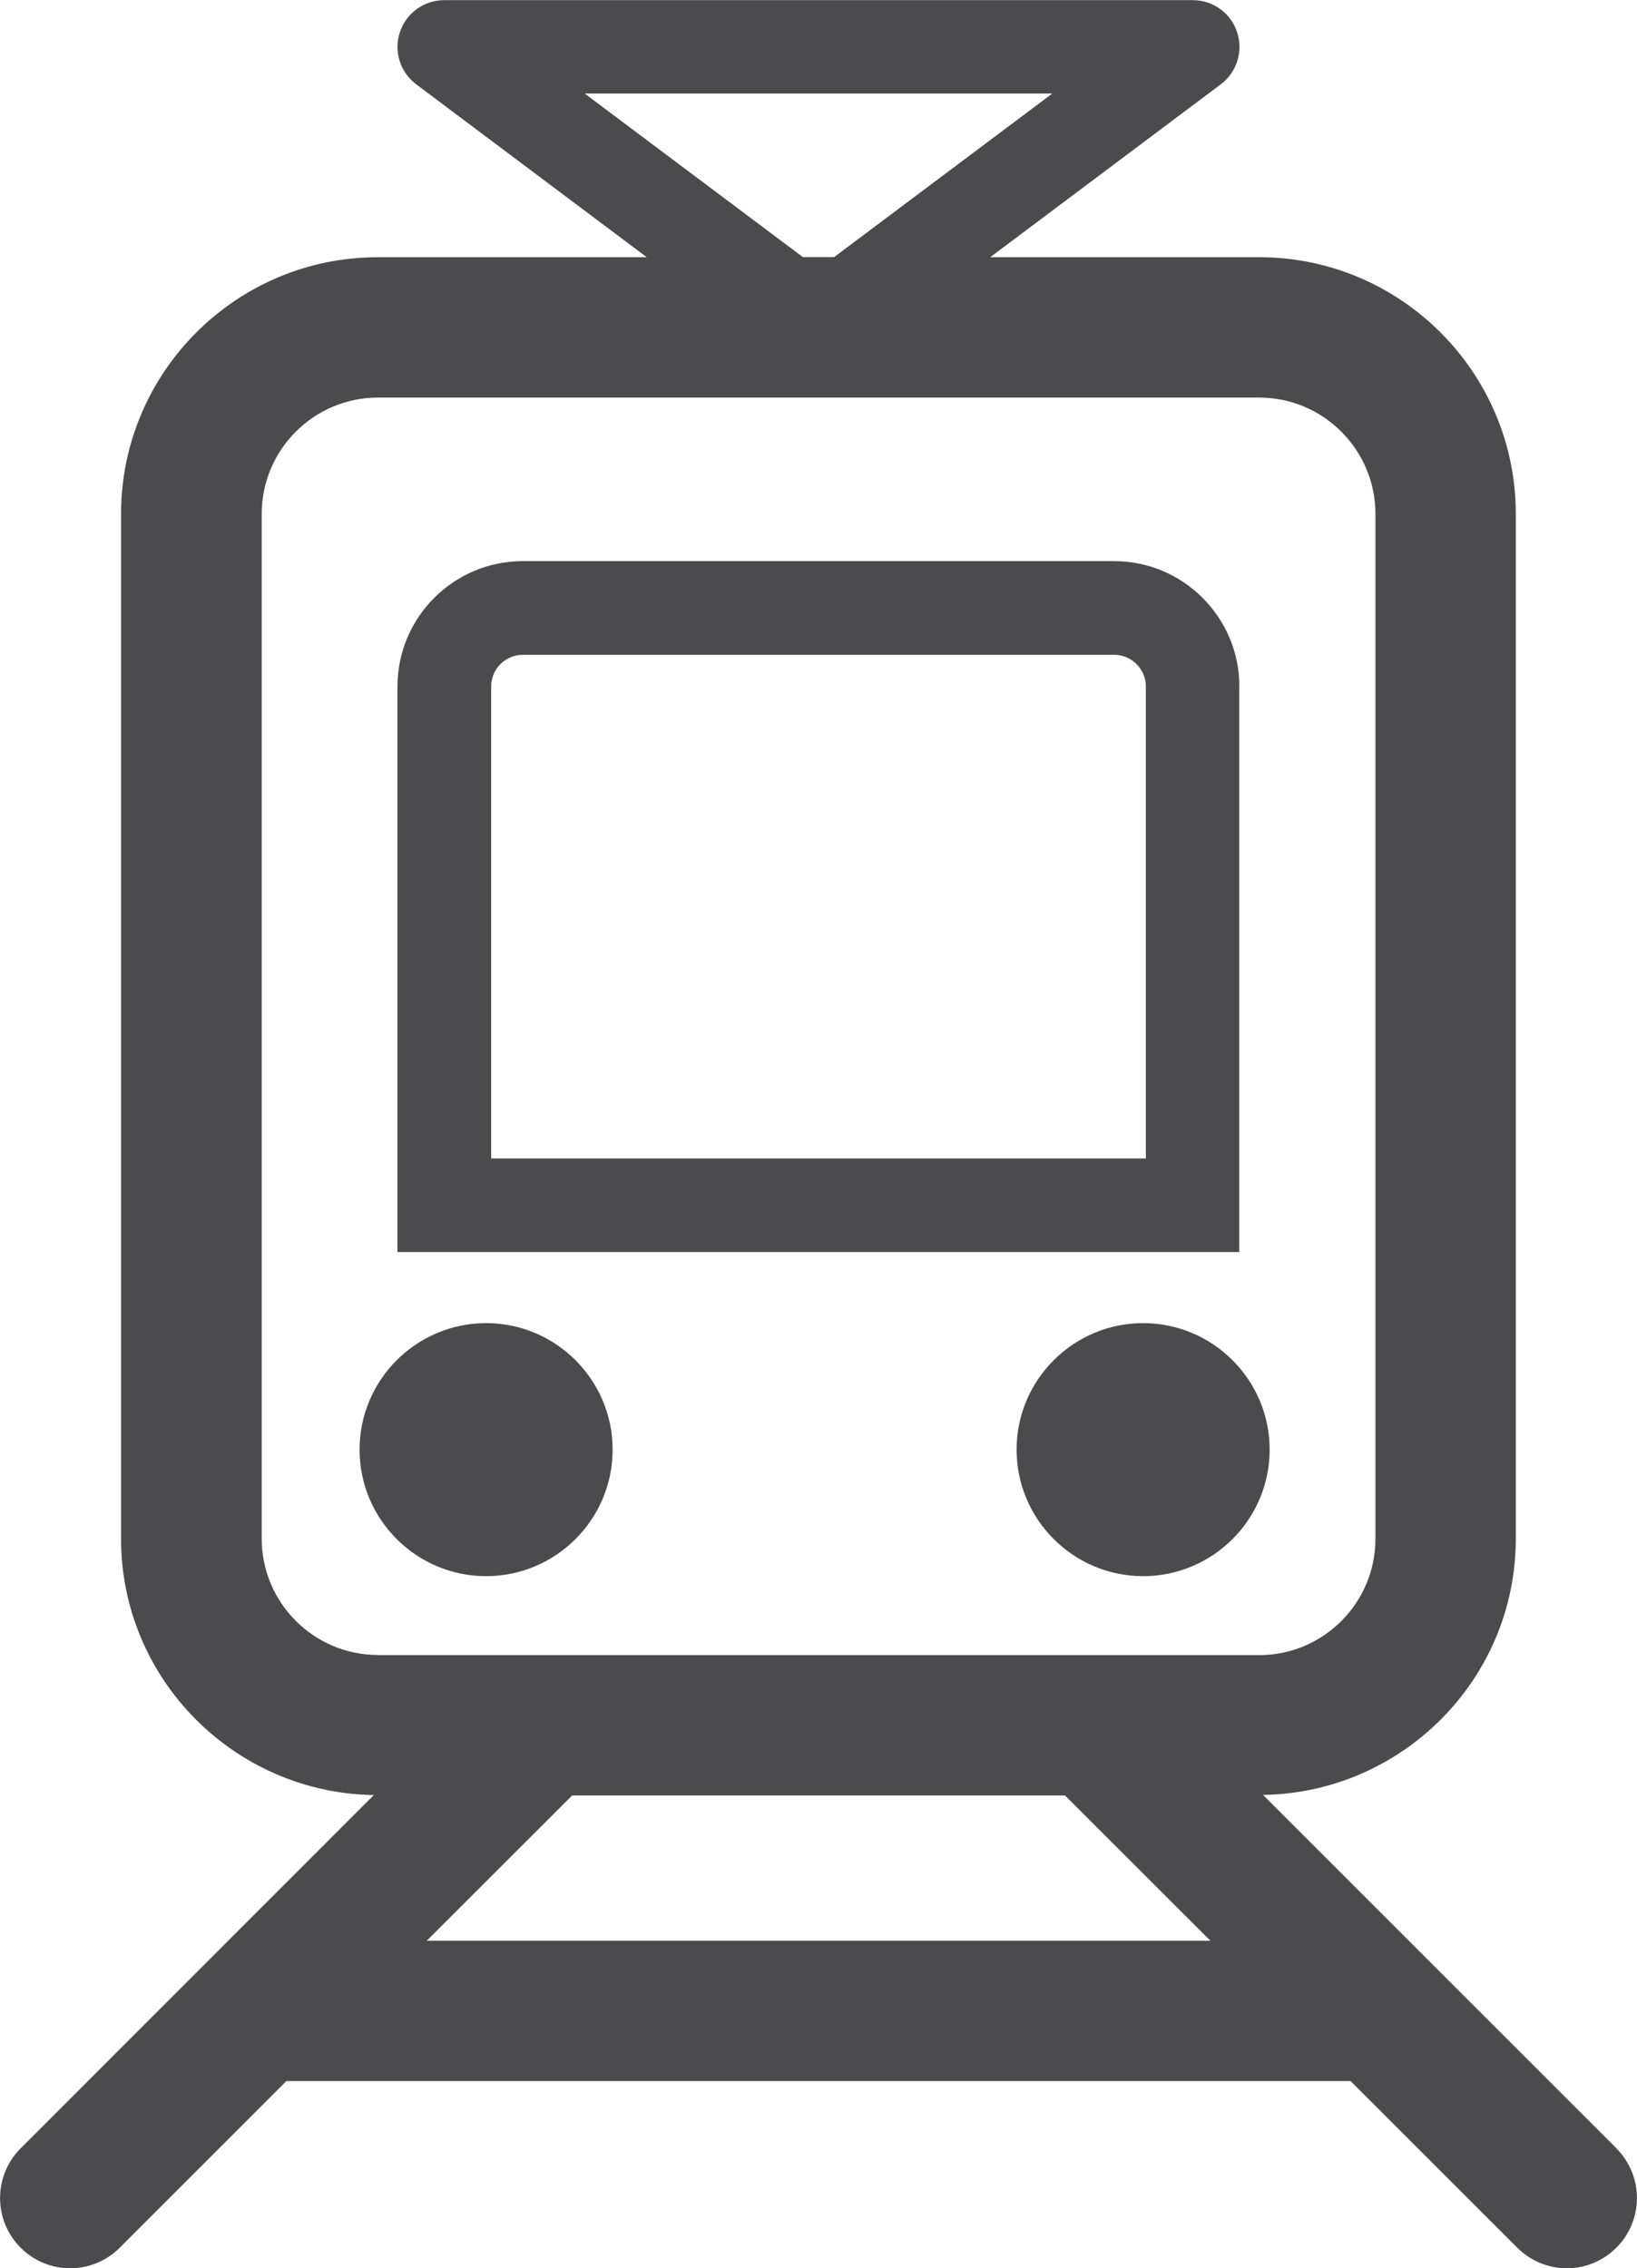
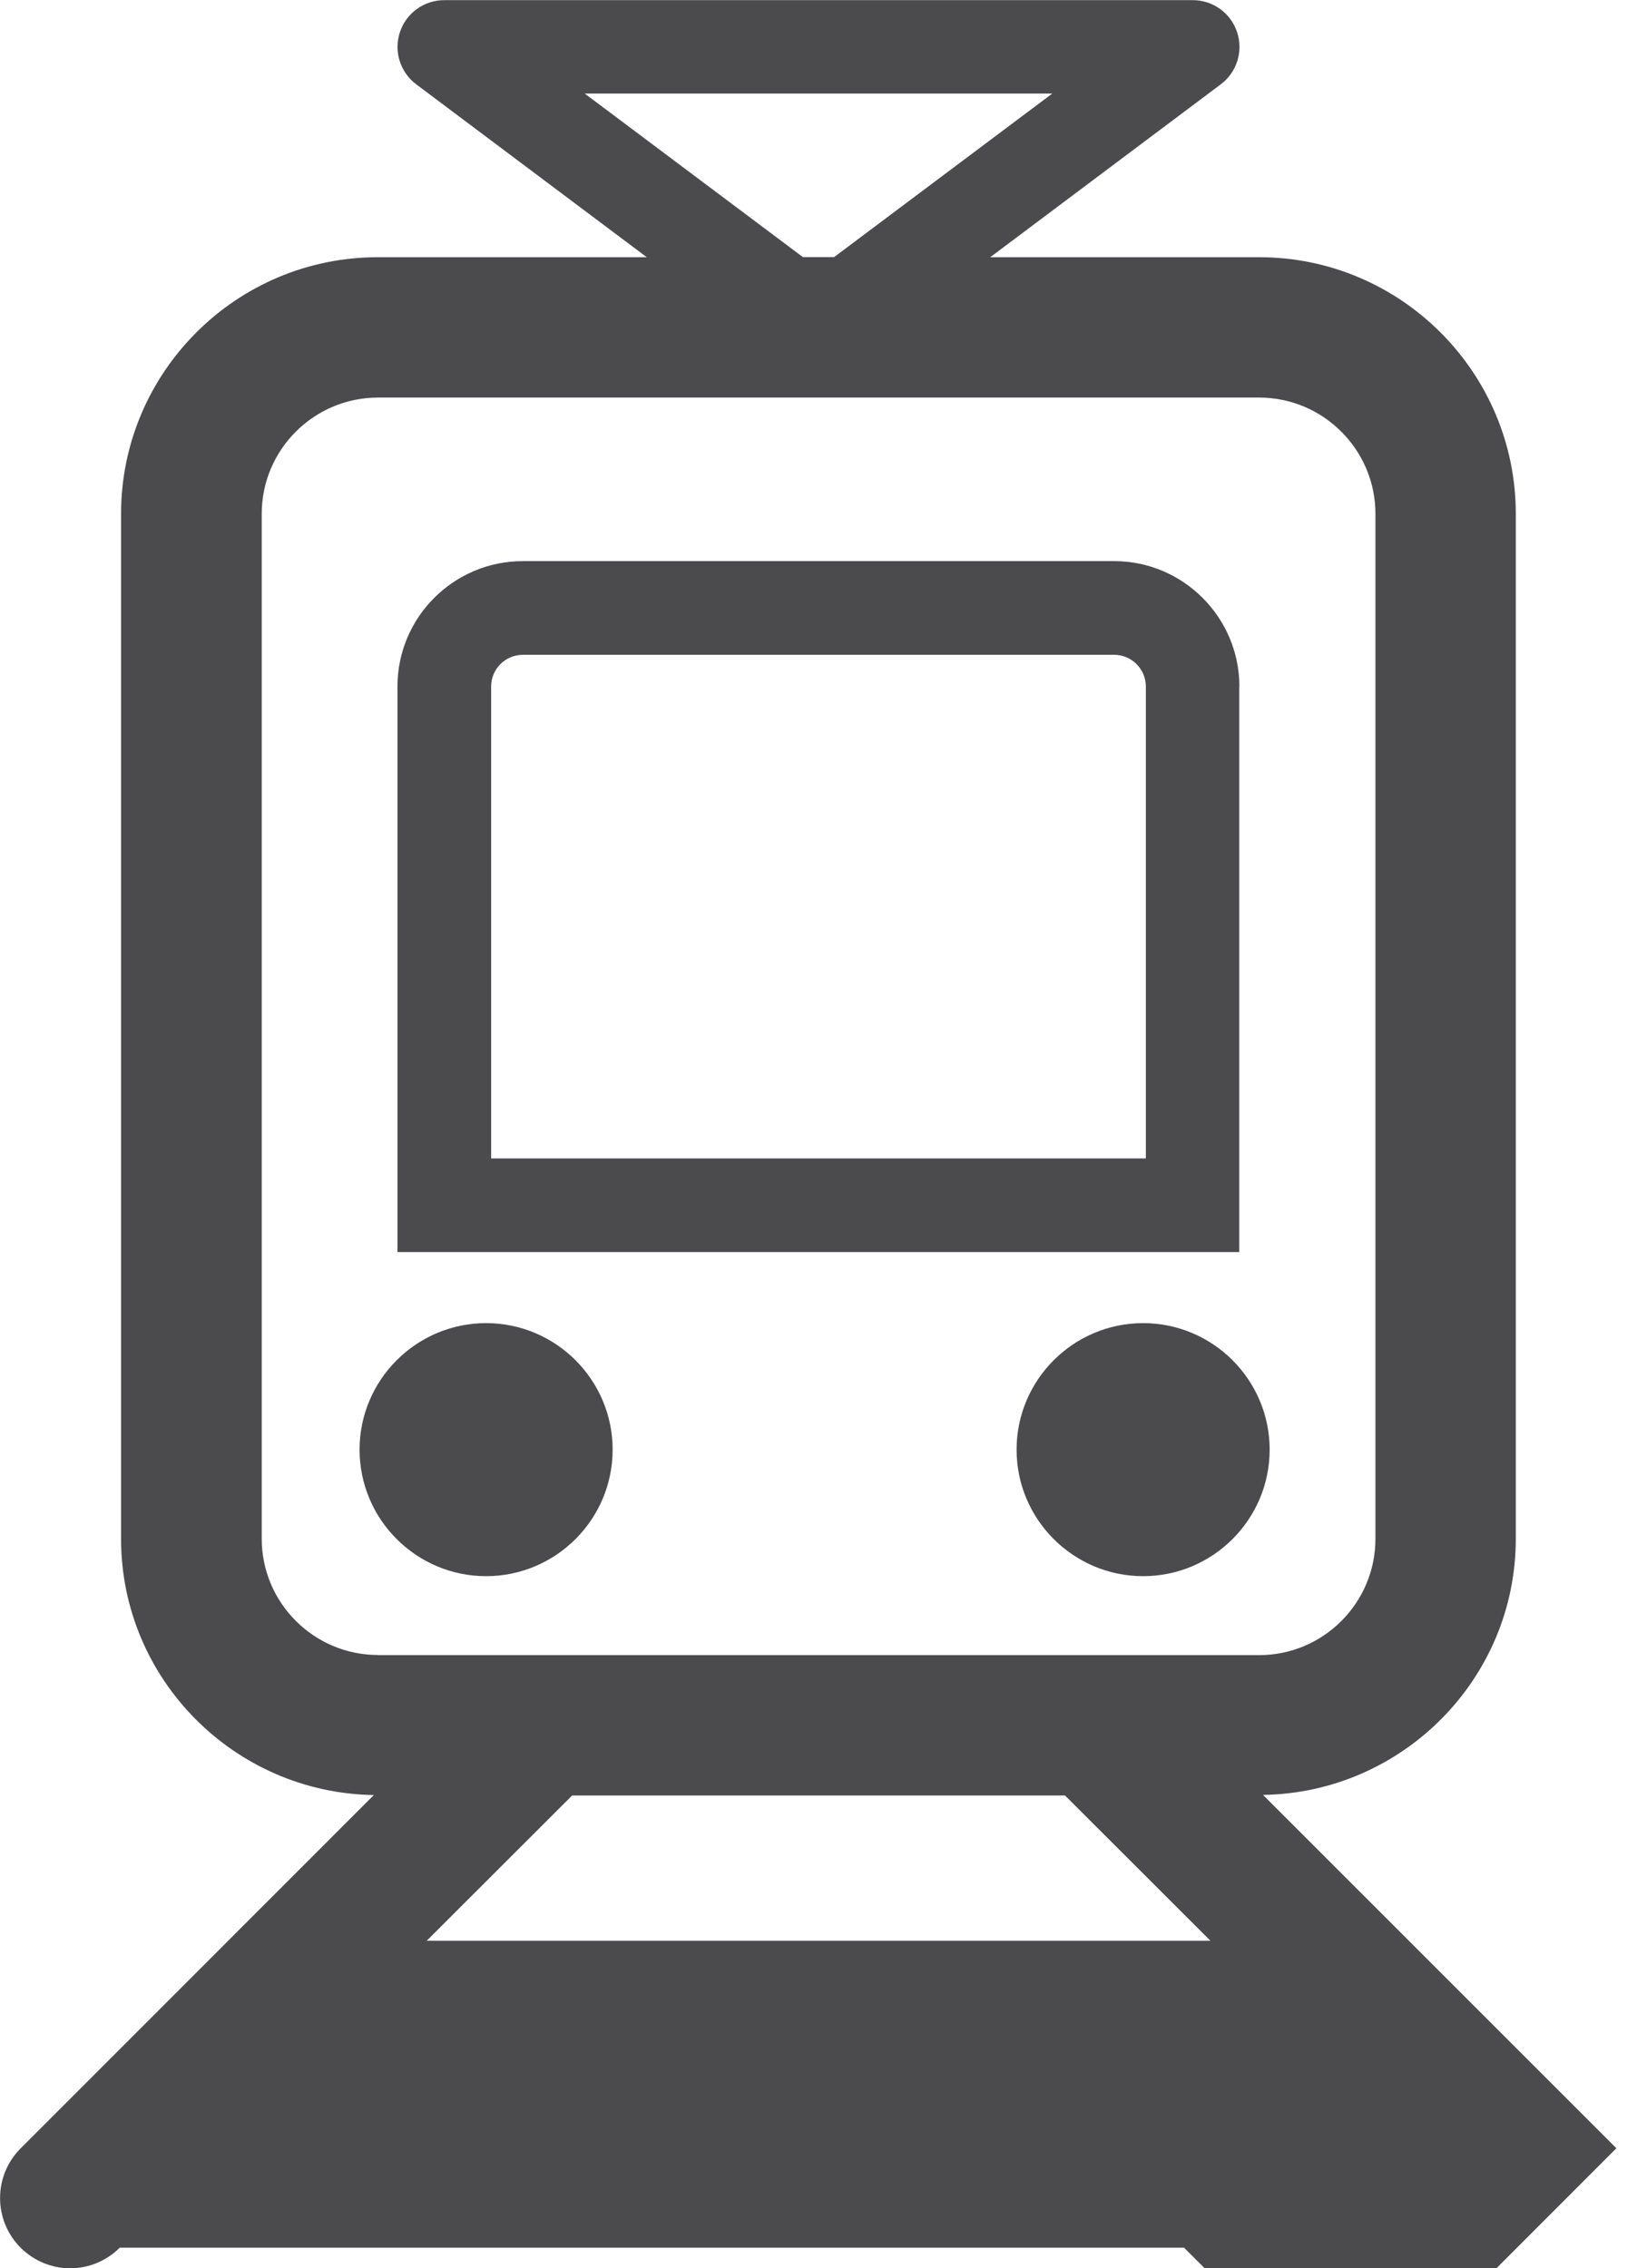
<svg xmlns="http://www.w3.org/2000/svg" id="Layer_2" viewBox="0 0 11.359 15.74">
  <g id="Layer_1-2">
-     <path d="m8.6,4.764c0-.479-.39-.87-.869-.87H3.628c-.48,0-.87.39-.87.87v3.925h5.841v-3.925Zm-.649,3.275H3.408v-3.275c0-.122.099-.22.221-.22h4.102c.121,0,.22.099.22.22v3.275Zm-4.578,1.143c-.484,0-.878.394-.878.878s.394.878.878.878.878-.394.878-.878-.394-.878-.878-.878Zm4.559,0c-.484,0-.878.394-.878.878s.394.878.878.878.878-.394.878-.878-.394-.878-.878-.878Zm3.284,5.726l-2.452-2.452c.969-.015,1.754-.806,1.754-1.778V3.566c0-.982-.799-1.781-1.781-1.781h-1.866l1.6-1.2c.112-.084.157-.23.113-.362-.044-.133-.168-.222-.308-.222H3.083c-.14,0-.264.089-.308.222-.044.132.001.278.113.362l1.6,1.2h-1.867c-.982,0-1.781.799-1.781,1.781v7.113c0,.972.785,1.763,1.754,1.778L.143,14.909c-.19.19-.19.499,0,.689.095.095.22.143.344.143s.249-.048.344-.143l1.156-1.156h7.385l1.156,1.156c.095.095.22.143.344.143s.249-.048.344-.143c.19-.19.19-.499,0-.689ZM4.057.649h3.245l-1.514,1.135h-.217l-1.514-1.135Zm-1.096,12.819l1.009-1.008h3.42l1.009,1.008H2.961Zm-.338-1.983c-.445,0-.807-.362-.807-.807V3.566c0-.445.362-.807.807-.807h6.114c.445,0,.807.362.807.807v7.113c0,.445-.362.807-.807.807H2.622Z" style="fill:#4b4b4d;" />
+     <path d="m8.6,4.764c0-.479-.39-.87-.869-.87H3.628c-.48,0-.87.39-.87.87v3.925h5.841v-3.925Zm-.649,3.275H3.408v-3.275c0-.122.099-.22.221-.22h4.102c.121,0,.22.099.22.22v3.275Zm-4.578,1.143c-.484,0-.878.394-.878.878s.394.878.878.878.878-.394.878-.878-.394-.878-.878-.878Zm4.559,0c-.484,0-.878.394-.878.878s.394.878.878.878.878-.394.878-.878-.394-.878-.878-.878Zm3.284,5.726l-2.452-2.452c.969-.015,1.754-.806,1.754-1.778V3.566c0-.982-.799-1.781-1.781-1.781h-1.866l1.6-1.2c.112-.084.157-.23.113-.362-.044-.133-.168-.222-.308-.222H3.083c-.14,0-.264.089-.308.222-.044.132.001.278.113.362l1.6,1.2h-1.867c-.982,0-1.781.799-1.781,1.781v7.113c0,.972.785,1.763,1.754,1.778L.143,14.909c-.19.19-.19.499,0,.689.095.095.22.143.344.143s.249-.048.344-.143h7.385l1.156,1.156c.095.095.22.143.344.143s.249-.048.344-.143c.19-.19.19-.499,0-.689ZM4.057.649h3.245l-1.514,1.135h-.217l-1.514-1.135Zm-1.096,12.819l1.009-1.008h3.42l1.009,1.008H2.961Zm-.338-1.983c-.445,0-.807-.362-.807-.807V3.566c0-.445.362-.807.807-.807h6.114c.445,0,.807.362.807.807v7.113c0,.445-.362.807-.807.807H2.622Z" style="fill:#4b4b4d;" />
  </g>
</svg>